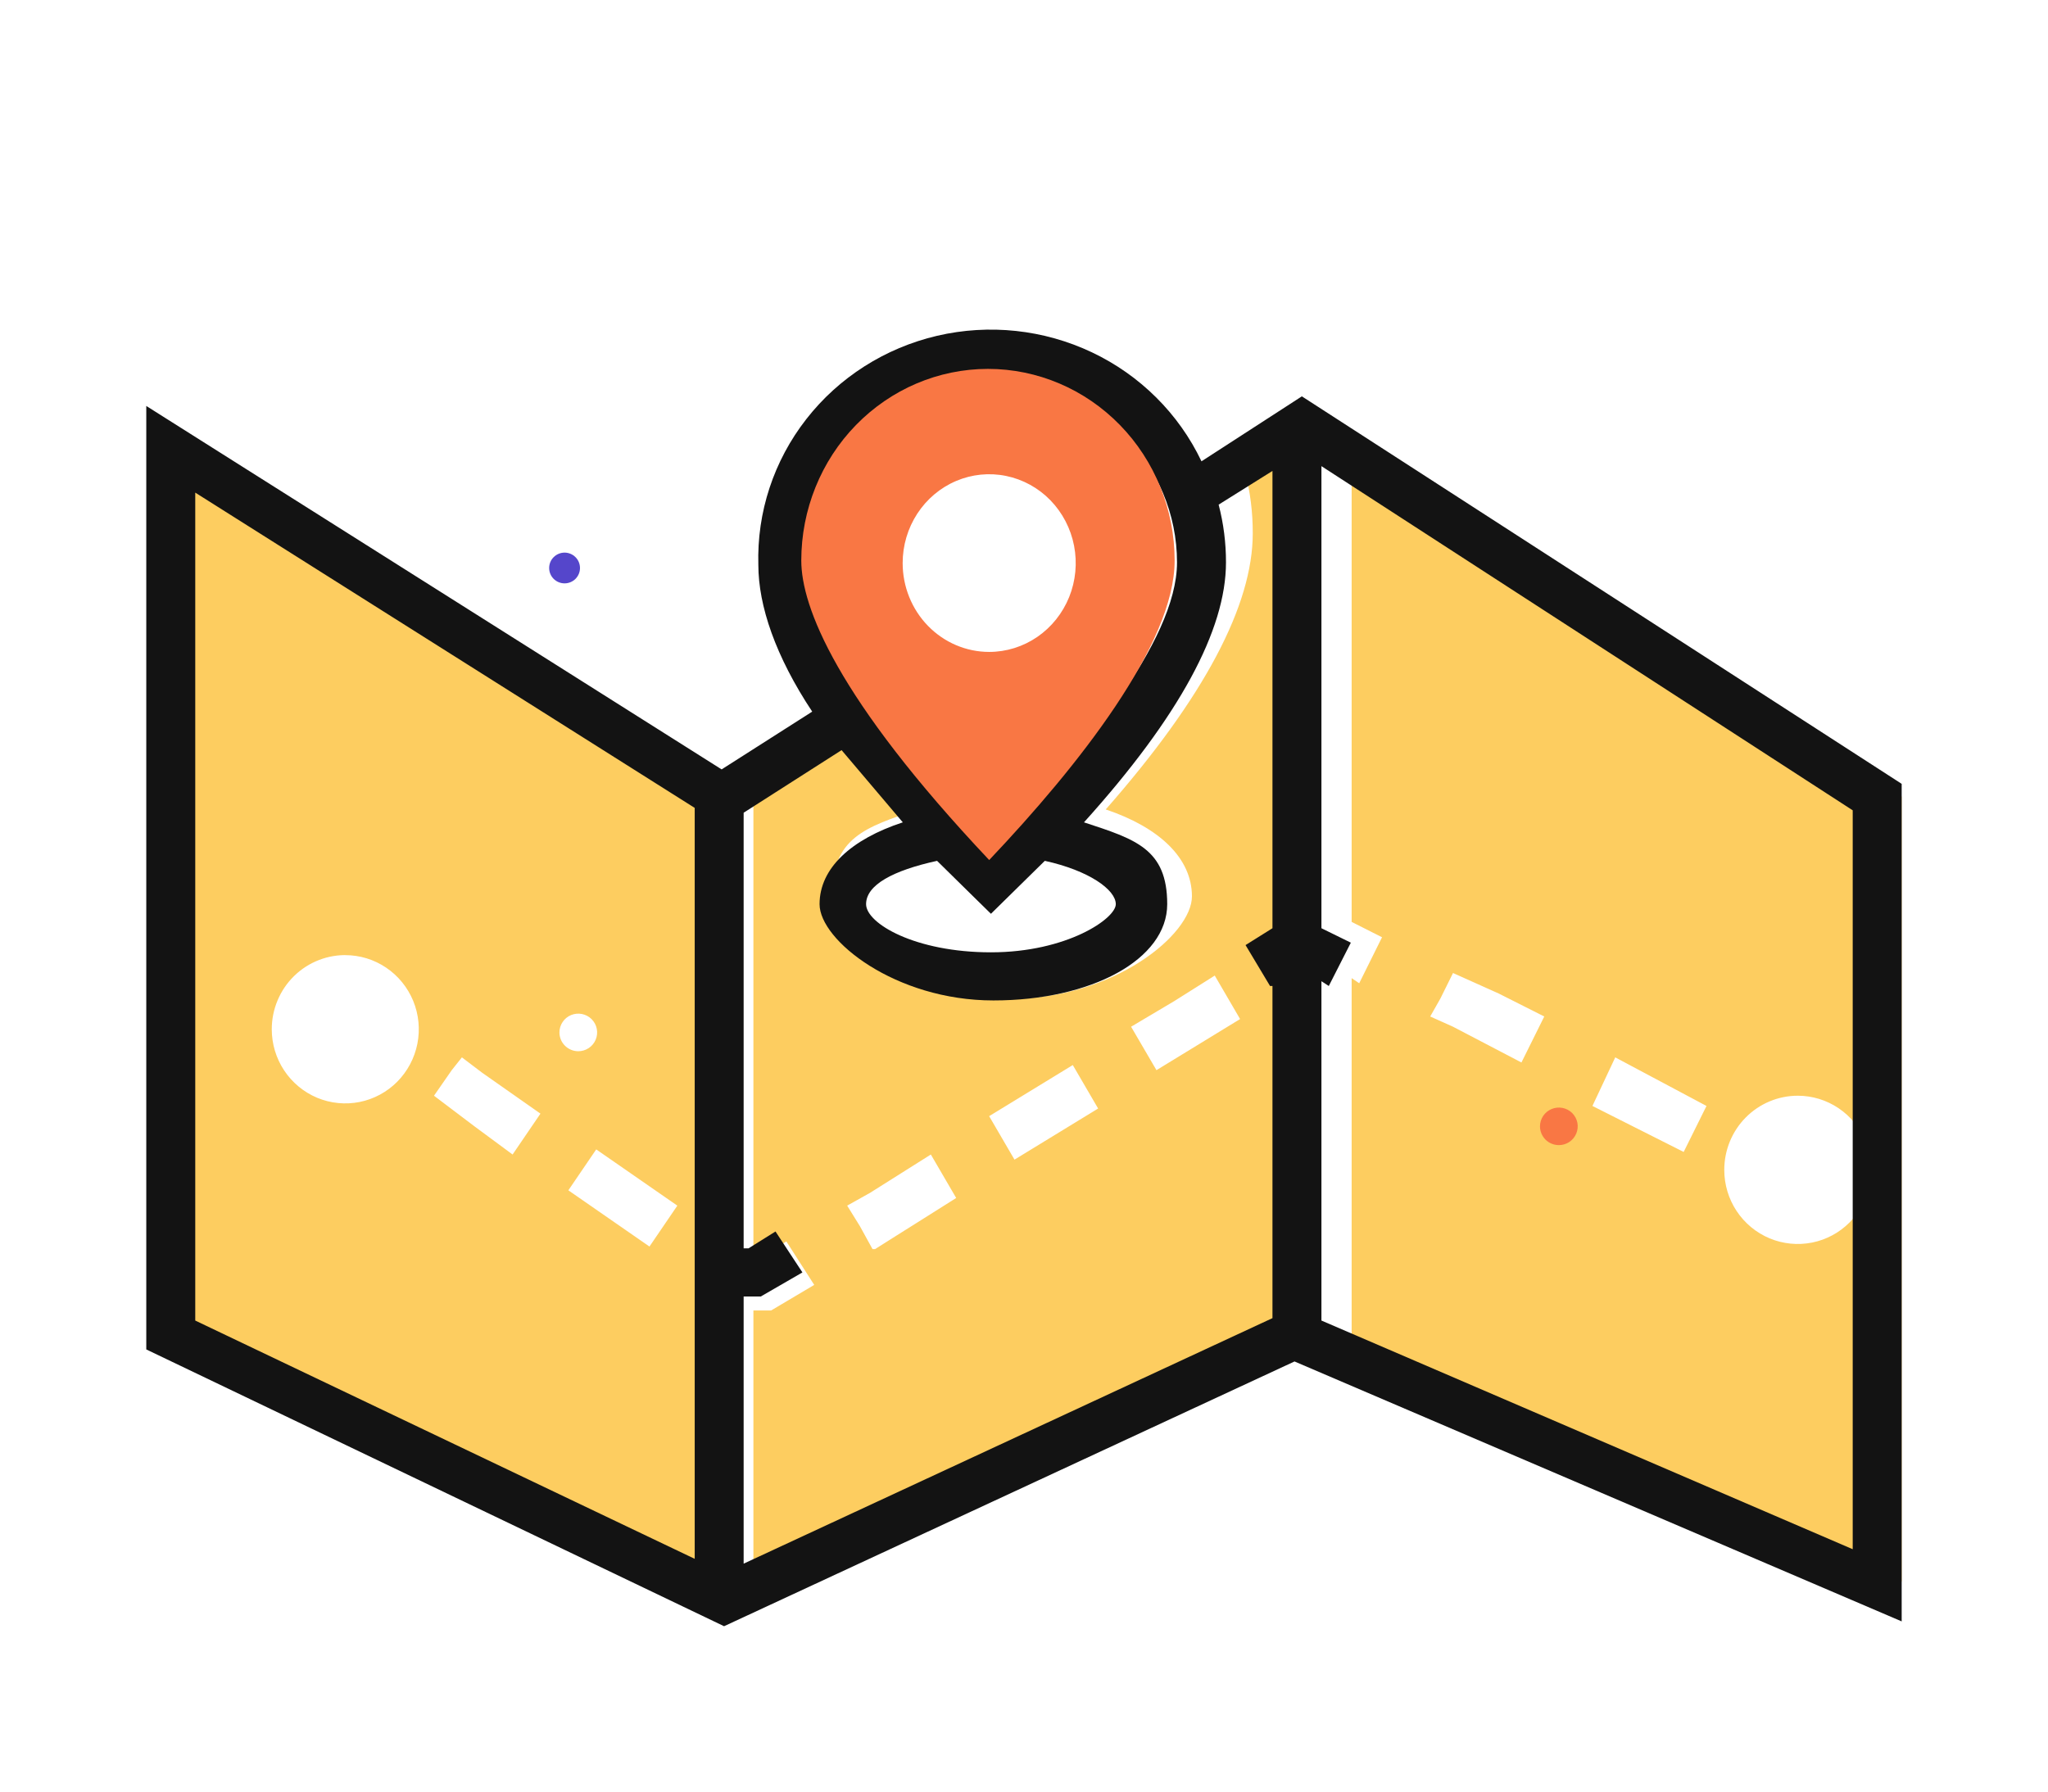
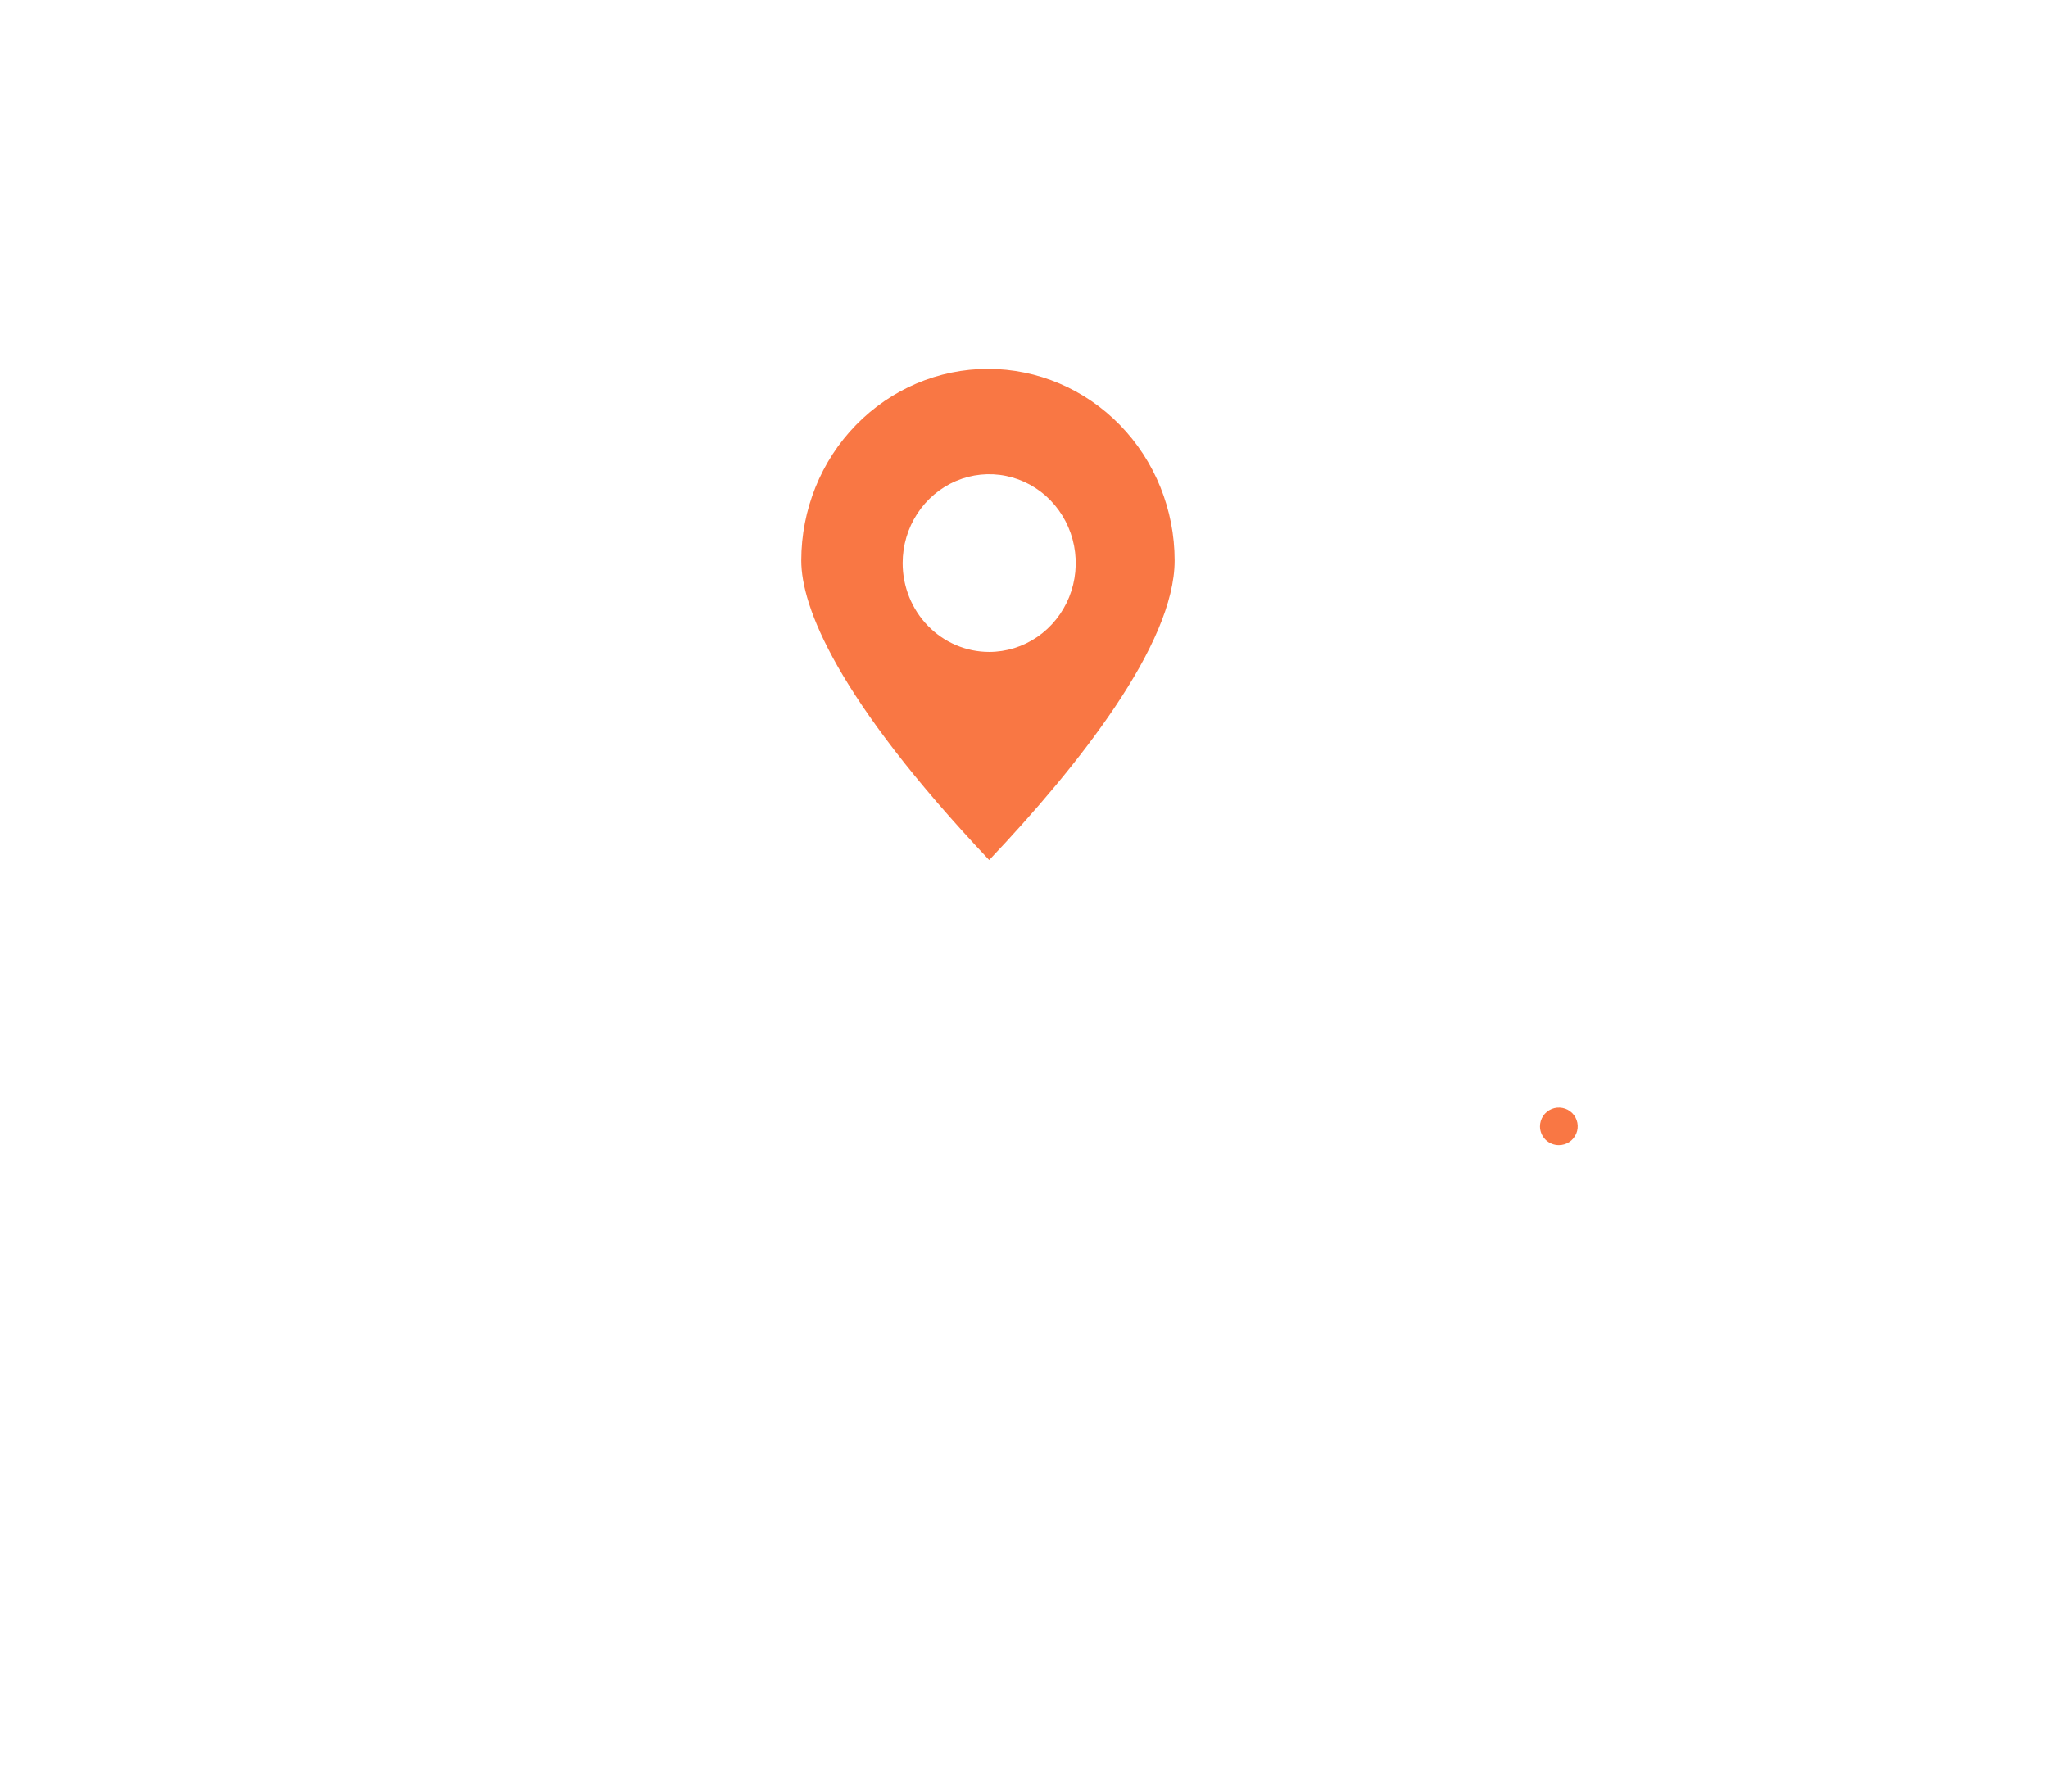
<svg xmlns="http://www.w3.org/2000/svg" width="56" height="49" viewBox="0 0 56 49" fill="none">
  <g filter="url(#filter0_d_123_146)">
-     <path d="M15.016 11.535C15.016 11.646 15.06 11.753 15.139 11.832C15.218 11.911 15.326 11.955 15.438 11.955C15.549 11.955 15.657 11.911 15.736 11.832C15.815 11.753 15.859 11.646 15.859 11.535C15.859 11.423 15.815 11.316 15.736 11.238C15.657 11.159 15.549 11.114 15.438 11.114C15.326 11.114 15.218 11.159 15.139 11.238C15.06 11.316 15.016 11.423 15.016 11.535Z" fill="#5546CB" />
-     <path d="M35.503 22.962L34.81 21.773L35.572 21.284V7.931L34.047 8.909C34.187 9.458 34.257 10.021 34.255 10.587C34.255 12.545 32.938 15.062 30.235 18.138C31.691 18.627 32.592 19.466 32.592 20.515C32.592 21.564 30.443 23.311 27.671 23.311C24.898 23.311 22.75 22.123 22.75 20.515C22.75 18.907 23.651 18.627 25.106 18.138L23.373 16.041L20.601 17.858V30.443H20.739L21.502 29.953L22.264 31.142L21.086 31.841H20.601V39.671L35.572 32.54V22.892L35.503 22.962ZM26.146 28.765L25.037 29.464L24.482 29.813L23.928 30.163H23.858L23.512 29.534L23.165 28.974L23.789 28.625L25.453 27.576L26.146 28.765ZM30.027 26.318L27.74 27.716L27.047 26.527L29.334 25.129L30.027 26.318ZM33.909 23.871L31.622 25.269L30.928 24.081L32.107 23.381L33.216 22.682L33.909 23.871ZM5.075 32.61L19.215 39.531V17.718L5.075 8.56V32.61ZM16.303 27.436L18.521 28.974L17.759 30.093L15.541 28.555L16.303 27.436ZM12.352 25.269L12.63 24.919L13.184 25.339L14.778 26.458L14.016 27.576L12.976 26.807L12.422 26.388L11.867 25.968L12.352 25.269ZM9.441 22.123C9.839 22.123 10.228 22.242 10.558 22.465C10.889 22.688 11.146 23.004 11.299 23.375C11.451 23.745 11.49 24.153 11.413 24.546C11.335 24.939 11.144 25.3 10.863 25.584C10.582 25.868 10.223 26.061 9.834 26.139C9.444 26.217 9.039 26.177 8.672 26.024C8.305 25.87 7.991 25.61 7.77 25.277C7.549 24.943 7.431 24.551 7.431 24.15C7.431 23.878 7.485 23.609 7.591 23.358C7.696 23.107 7.85 22.881 8.044 22.692C8.238 22.502 8.468 22.355 8.72 22.257C8.972 22.159 9.241 22.114 9.511 22.123H9.441ZM36.959 21.214L37.79 21.634L37.166 22.892L36.959 22.752V32.61L51.999 39.252V17.788L36.959 7.791V21.214ZM49.158 25.968C49.555 25.968 49.944 26.087 50.274 26.31C50.605 26.533 50.862 26.849 51.015 27.22C51.167 27.59 51.207 27.998 51.129 28.391C51.051 28.785 50.86 29.146 50.579 29.429C50.298 29.713 49.94 29.906 49.55 29.984C49.16 30.062 48.756 30.022 48.388 29.869C48.021 29.715 47.707 29.456 47.486 29.122C47.265 28.789 47.148 28.397 47.148 27.996C47.148 27.458 47.359 26.942 47.736 26.562C48.113 26.182 48.624 25.968 49.158 25.968ZM44.167 24.919L46.662 26.248L46.038 27.506L43.543 26.248L44.167 24.919ZM39.385 23.311L39.731 22.612L40.355 22.892L40.979 23.172L42.226 23.801L41.602 25.059L39.731 24.081L39.107 23.801L39.385 23.311Z" fill="#FDCD60" />
-     <path d="M35.598 6.84L32.853 8.617C32.233 7.315 31.176 6.262 29.859 5.637C28.542 5.012 27.046 4.852 25.623 5.184C24.201 5.517 22.938 6.321 22.048 7.462C21.157 8.603 20.694 10.01 20.736 11.448C20.736 12.567 21.205 13.949 22.209 15.463L19.732 17.043L4 7.103V32.907L19.799 40.477L35.397 33.236L51.999 40.345V17.438L35.598 6.84ZM22.075 11.382C22.075 10.064 22.608 8.8 23.555 7.868C24.503 6.936 25.789 6.412 27.129 6.412C28.47 6.412 29.756 6.936 30.703 7.868C31.651 8.8 32.184 10.064 32.184 11.382C32.184 13.554 29.506 16.714 27.163 19.149C23.012 15.002 22.075 12.633 22.075 11.382ZM28.569 19.544C29.774 19.808 30.51 20.334 30.51 20.729C30.51 21.124 29.171 22.046 27.096 22.046C25.021 22.046 23.682 21.256 23.682 20.729C23.682 20.203 24.418 19.808 25.623 19.544L26.627 20.532L27.096 20.992L27.564 20.532L28.569 19.544ZM18.996 38.634L5.339 32.117V9.473L18.996 18.096V38.634ZM20.334 38.766V31.459H20.803L21.941 30.801L21.205 29.681L20.468 30.142H20.334V18.228L23.012 16.516L24.686 18.491C23.28 18.952 22.41 19.742 22.41 20.729C22.41 21.716 24.485 23.362 27.163 23.362C29.841 23.362 31.916 22.243 31.916 20.729C31.916 19.215 31.046 18.952 29.64 18.491C32.251 15.595 33.523 13.225 33.523 11.382C33.524 10.849 33.457 10.318 33.322 9.802L34.794 8.88V21.387L34.058 21.848L34.728 22.967H34.794V32.051L20.334 38.766ZM50.66 38.371L36.133 32.117V22.836L36.334 22.967L36.937 21.782L36.133 21.387V8.749L50.66 18.162V38.371Z" fill="#131313" />
    <path d="M42.625 27.319C42.727 27.319 42.827 27.289 42.911 27.233C42.996 27.176 43.062 27.096 43.101 27.002C43.14 26.908 43.151 26.805 43.131 26.705C43.111 26.606 43.062 26.514 42.99 26.442C42.917 26.37 42.826 26.321 42.726 26.302C42.626 26.282 42.522 26.292 42.428 26.331C42.334 26.37 42.253 26.436 42.196 26.52C42.14 26.605 42.109 26.704 42.109 26.805C42.109 26.942 42.164 27.072 42.26 27.169C42.357 27.265 42.488 27.319 42.625 27.319Z" fill="#F97744" />
    <path d="M15.812 24.751C15.915 24.751 16.014 24.721 16.099 24.664C16.184 24.608 16.25 24.527 16.289 24.433C16.328 24.34 16.338 24.236 16.318 24.137C16.298 24.037 16.249 23.946 16.177 23.874C16.105 23.802 16.013 23.753 15.913 23.733C15.813 23.713 15.709 23.724 15.615 23.762C15.521 23.801 15.44 23.867 15.384 23.952C15.327 24.036 15.297 24.135 15.297 24.237C15.297 24.373 15.351 24.504 15.448 24.6C15.545 24.697 15.676 24.751 15.812 24.751Z" fill="white" />
-     <path d="M27.048 19.522C29.482 16.954 32.119 13.621 32.119 11.331C32.119 9.941 31.581 8.607 30.624 7.625C29.667 6.642 28.368 6.089 27.015 6.089C25.661 6.089 24.363 6.642 23.405 7.625C22.448 8.607 21.91 9.941 21.91 11.331C21.91 12.58 22.857 15.079 27.048 19.522ZM24.682 11.4C24.682 10.919 24.821 10.45 25.081 10.05C25.341 9.651 25.71 9.339 26.143 9.155C26.575 8.971 27.051 8.923 27.51 9.017C27.969 9.111 28.391 9.342 28.722 9.682C29.052 10.022 29.278 10.455 29.369 10.926C29.46 11.397 29.414 11.886 29.235 12.33C29.055 12.774 28.752 13.153 28.363 13.42C27.974 13.687 27.516 13.83 27.048 13.83C26.421 13.83 25.819 13.574 25.375 13.118C24.931 12.662 24.682 12.044 24.682 11.4Z" fill="#F97744" />
+     <path d="M27.048 19.522C29.482 16.954 32.119 13.621 32.119 11.331C32.119 9.941 31.581 8.607 30.624 7.625C29.667 6.642 28.368 6.089 27.015 6.089C25.661 6.089 24.363 6.642 23.405 7.625C22.448 8.607 21.91 9.941 21.91 11.331C21.91 12.58 22.857 15.079 27.048 19.522ZM24.682 11.4C24.682 10.919 24.821 10.45 25.081 10.05C25.341 9.651 25.71 9.339 26.143 9.155C26.575 8.971 27.051 8.923 27.51 9.017C27.969 9.111 28.391 9.342 28.722 9.682C29.052 10.022 29.278 10.455 29.369 10.926C29.46 11.397 29.414 11.886 29.235 12.33C29.055 12.774 28.752 13.153 28.363 13.42C27.974 13.687 27.516 13.83 27.048 13.83C26.421 13.83 25.819 13.574 25.375 13.118C24.931 12.662 24.682 12.044 24.682 11.4" fill="#F97744" />
  </g>
  <defs>
    <filter id="filter0_d_123_146" x="0" y="0" width="56" height="55.82" filterUnits="userSpaceOnUse" color-interpolation-filters="sRGB">
      <feFlood flood-opacity="0" result="BackgroundImageFix" />
      <feColorMatrix in="SourceAlpha" type="matrix" values="0 0 0 0 0 0 0 0 0 0 0 0 0 0 0 0 0 0 127 0" result="hardAlpha" />
      <feOffset dy="4" />
      <feGaussianBlur stdDeviation="2" />
      <feComposite in2="hardAlpha" operator="out" />
      <feColorMatrix type="matrix" values="0 0 0 0 0 0 0 0 0 0 0 0 0 0 0 0 0 0 0.25 0" />
      <feBlend mode="normal" in2="BackgroundImageFix" result="effect1_dropShadow_123_146" />
      <feBlend mode="normal" in="SourceGraphic" in2="effect1_dropShadow_123_146" result="shape" />
    </filter>
  </defs>
</svg>